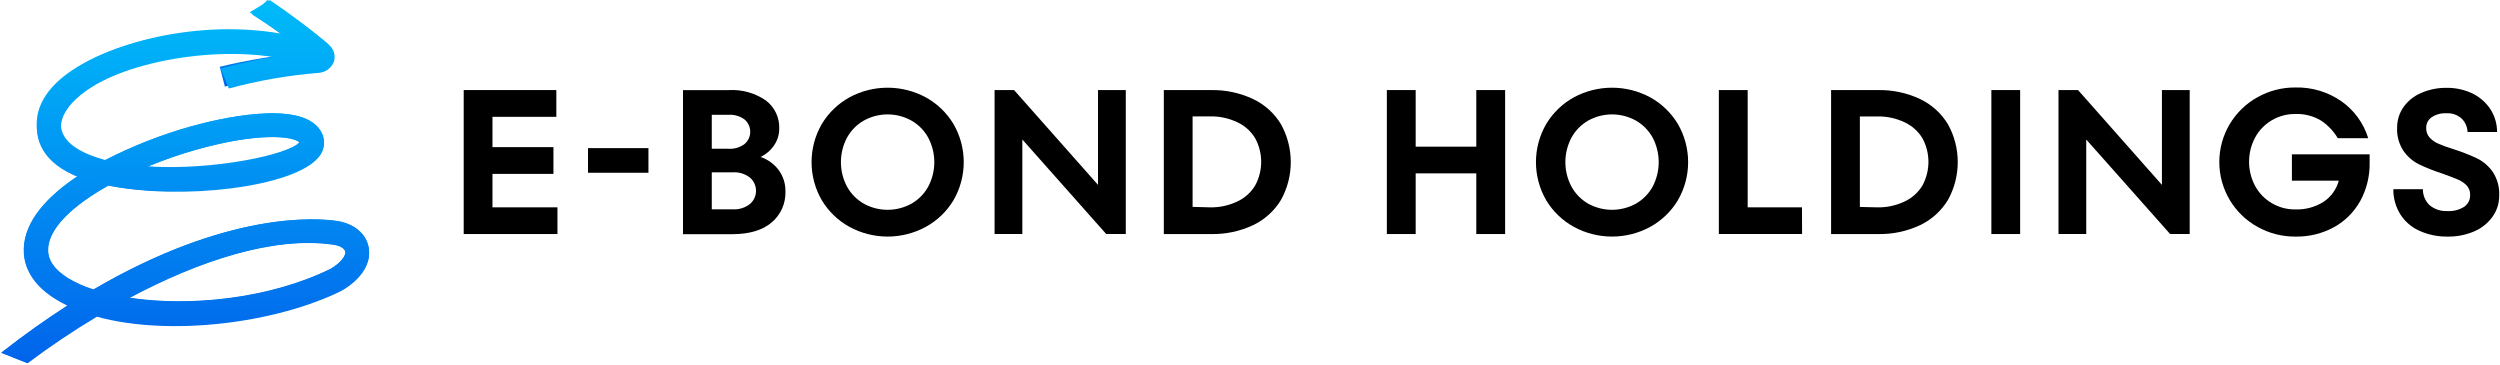
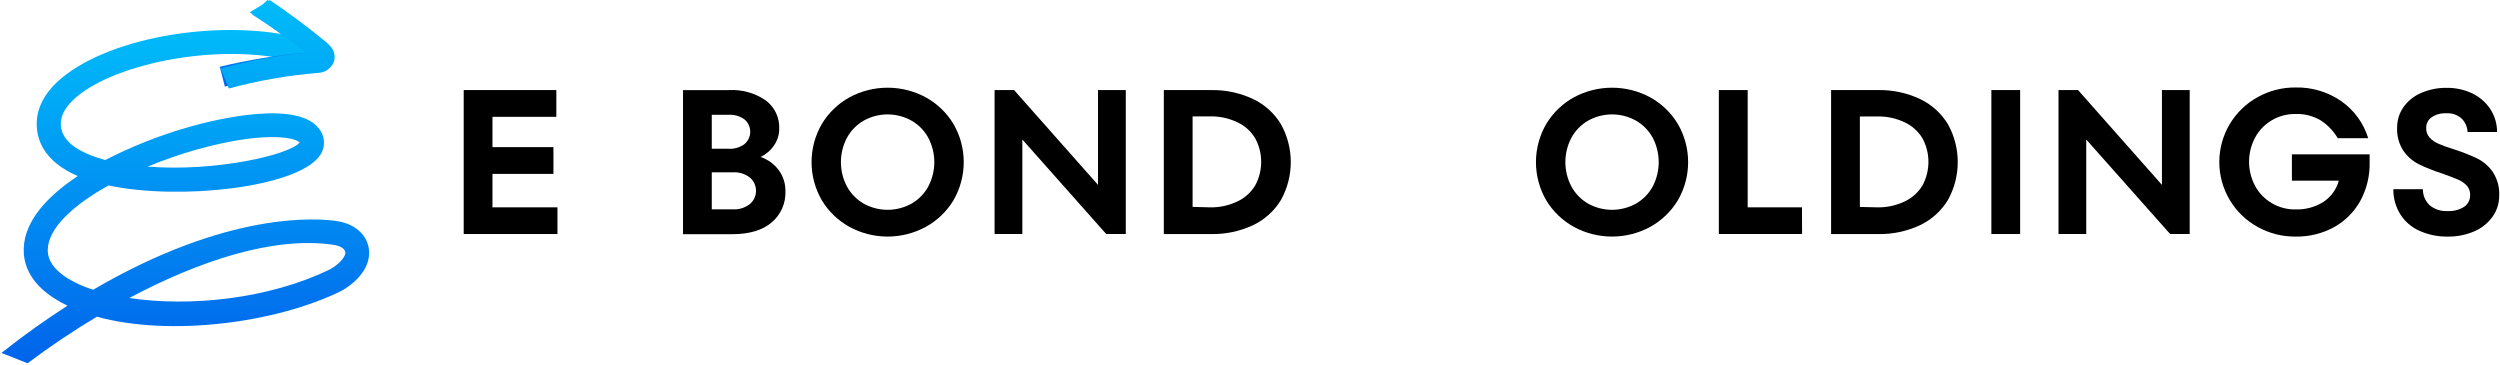
<svg xmlns="http://www.w3.org/2000/svg" width="1281" height="187" viewBox="0 0 1281 187" fill="none">
-   <path d="M756.451 75.148V46.148H771.223V119.918H756.451V88.83H725.393V119.918H710.621V46.148H725.393V75.148H756.451Z" fill="black" />
  <path d="M806.454 116.254C800.613 113.043 795.725 108.343 792.288 102.632C788.837 96.693 787.02 89.946 787.02 83.077C787.02 76.208 788.837 69.462 792.288 63.522C795.725 57.803 800.612 53.093 806.454 49.87C812.464 46.632 819.183 44.938 826.009 44.938C832.835 44.938 839.555 46.632 845.564 49.87C851.407 53.093 856.294 57.803 859.731 63.522C863.182 69.462 864.999 76.208 864.999 83.077C864.999 89.946 863.182 96.693 859.731 102.632C856.293 108.343 851.406 113.043 845.564 116.254C839.562 119.513 832.84 121.22 826.009 121.22C819.179 121.22 812.457 119.513 806.454 116.254ZM838.239 104.357C841.852 102.284 844.826 99.258 846.836 95.609C848.864 91.743 849.924 87.443 849.924 83.077C849.924 78.711 848.864 74.411 846.836 70.545C844.835 66.89 841.858 63.861 838.239 61.797C834.499 59.713 830.29 58.62 826.009 58.62C821.729 58.62 817.519 59.713 813.78 61.797C810.169 63.863 807.203 66.892 805.213 70.545C803.167 74.405 802.097 78.708 802.097 83.077C802.097 87.446 803.167 91.749 805.213 95.609C807.212 99.256 810.176 102.282 813.78 104.357C817.525 106.422 821.733 107.504 826.009 107.504C830.286 107.504 834.493 106.422 838.239 104.357Z" fill="black" />
  <path d="M923.39 119.918H880.738V46.148H895.51V106.236H923.329L923.39 119.918Z" fill="black" />
  <path d="M938.254 119.93V46.16H962.168C969.661 45.994 977.091 47.569 983.872 50.761C989.799 53.59 994.767 58.094 998.16 63.717C1001.44 69.638 1003.15 76.294 1003.15 83.06C1003.15 89.827 1001.44 96.483 998.16 102.403C994.767 108.027 989.799 112.531 983.872 115.359C977.088 118.541 969.659 120.106 962.168 119.93H938.254ZM962.077 106.248C966.88 106.325 971.636 105.289 975.971 103.221C979.742 101.458 982.904 98.613 985.053 95.048C987.074 91.332 988.133 87.169 988.133 82.939C988.133 78.709 987.074 74.547 985.053 70.831C982.902 67.275 979.74 64.44 975.971 62.688C971.636 60.62 966.88 59.584 962.077 59.661H952.996V106.036L962.077 106.248Z" fill="black" />
  <path d="M1035.12 119.918H1020.38V46.148H1035.12V119.918Z" fill="black" />
  <path d="M1107.77 94.733V46.148H1122V119.918H1111.98L1068.99 71.485V119.918H1054.77V46.148H1064.79L1107.77 94.733Z" fill="black" />
  <path d="M1174.37 79.091H1214.2V83.299C1214.34 90.151 1212.69 96.921 1209.42 102.944C1206.28 108.592 1201.63 113.248 1195.98 116.384C1189.92 119.696 1183.09 121.366 1176.18 121.228C1169.44 121.283 1162.8 119.594 1156.9 116.324C1150.93 113.054 1145.94 108.238 1142.47 102.379C1139 96.521 1137.17 89.836 1137.17 83.026C1137.17 76.216 1139 69.531 1142.47 63.673C1145.94 57.815 1150.93 52.998 1156.9 49.728C1162.8 46.459 1169.44 44.769 1176.18 44.824C1184.58 44.619 1192.83 47.089 1199.73 51.877C1206.3 56.488 1211.13 63.157 1213.48 70.827H1197.89C1195.73 67.177 1192.77 64.071 1189.23 61.746C1185.29 59.395 1180.76 58.238 1176.18 58.416C1171.93 58.354 1167.74 59.465 1164.07 61.625C1160.48 63.732 1157.53 66.777 1155.54 70.433C1153.49 74.261 1152.42 78.534 1152.42 82.875C1152.42 87.215 1153.49 91.488 1155.54 95.316C1157.52 98.97 1160.48 102.007 1164.07 104.095C1167.73 106.268 1171.93 107.379 1176.18 107.303C1181.26 107.483 1186.27 106.133 1190.56 103.429C1194.41 100.886 1197.2 97.02 1198.4 92.561H1174.37V79.091Z" fill="black" />
  <path d="M1239.66 118.23C1235.66 116.444 1232.27 113.517 1229.92 109.814C1227.53 105.951 1226.29 101.49 1226.35 96.949H1241.48C1241.47 98.472 1241.76 99.982 1242.35 101.387C1242.94 102.792 1243.81 104.063 1244.9 105.122C1247.44 107.232 1250.68 108.312 1253.98 108.149C1257.04 108.339 1260.08 107.566 1262.67 105.94C1263.64 105.263 1264.43 104.355 1264.95 103.298C1265.48 102.24 1265.74 101.067 1265.7 99.885C1265.73 98.968 1265.58 98.052 1265.25 97.194C1264.92 96.336 1264.43 95.553 1263.79 94.891C1262.45 93.571 1260.85 92.541 1259.1 91.864C1257.25 91.046 1254.59 90.078 1251.17 88.837C1247.13 87.547 1243.18 85.98 1239.36 84.145C1236.24 82.548 1233.56 80.21 1231.55 77.334C1229.23 73.816 1228.08 69.649 1228.28 65.437C1228.25 61.699 1229.37 58.041 1231.49 54.964C1233.77 51.72 1236.92 49.182 1240.57 47.638C1244.74 45.826 1249.25 44.928 1253.8 45.005C1258.14 44.969 1262.44 45.878 1266.39 47.668C1270.18 49.398 1273.43 52.117 1275.81 55.539C1278.23 59.11 1279.52 63.331 1279.5 67.647H1264.37C1264.29 65.04 1263.21 62.564 1261.34 60.745C1260.27 59.782 1259.01 59.047 1257.65 58.584C1256.29 58.121 1254.84 57.94 1253.41 58.051C1250.76 57.899 1248.13 58.622 1245.93 60.11C1245.05 60.729 1244.34 61.556 1243.86 62.518C1243.38 63.479 1243.14 64.545 1243.18 65.619C1243.12 67.451 1243.78 69.233 1245.02 70.583C1246.35 71.995 1247.97 73.092 1249.78 73.792C1251.68 74.609 1254.32 75.548 1257.62 76.577C1261.67 77.884 1265.63 79.451 1269.48 81.269C1272.63 82.871 1275.32 85.233 1277.32 88.14C1279.66 91.731 1280.8 95.969 1280.59 100.249C1280.62 104.033 1279.48 107.734 1277.32 110.844C1274.98 114.173 1271.78 116.801 1268.06 118.441C1263.64 120.373 1258.86 121.323 1254.04 121.226C1249.09 121.296 1244.18 120.273 1239.66 118.23Z" fill="black" />
  <path d="M188.904 126.87C187.602 119.786 181.366 114.58 172.588 113.278C162.689 111.795 116.92 107.981 47.751 148.453C43.035 147.005 38.52 144.971 34.311 142.399C27.621 138.1 24.321 133.317 24.473 127.748C24.836 116.668 37.761 104.954 55.591 95.025C92.643 102.804 150.763 95.993 163.204 80.586C164.853 78.697 165.831 76.316 165.984 73.813C166.137 71.311 165.458 68.828 164.052 66.752C153.578 50.648 110.593 61.212 97.668 64.814C82.542 69.077 67.879 74.837 53.896 82.008C43.059 78.981 30.648 73.532 31.163 62.786C31.495 55.945 38.034 50.133 43.452 46.47C67.669 30.033 121.763 21.013 157.725 33.484L161.751 21.83C125.184 9.147 66.67 15.776 36.551 36.269C25.411 43.776 19.296 52.767 18.842 62.211C18.449 70.808 21.869 82.432 39.85 90.212C24.291 100.504 12.606 113.096 12.152 127.354C11.941 134.256 14.453 144.275 27.621 152.751C29.855 154.192 32.181 155.486 34.583 156.626C23.807 163.558 12.485 171.519 0.74 180.842L14.12 186.14C25.532 177.575 37.384 169.613 49.628 162.286C87.133 172.548 141.288 165.616 174.858 149.088L175.161 148.937C185.241 143.034 190.357 134.891 188.904 126.87ZM101.118 76.56C132.57 67.751 150.157 69.749 153.548 73.018C148.583 79.284 110.472 88.153 75.661 85.368C83.93 81.947 92.389 79.005 100.997 76.56H101.118ZM169.379 137.858C137.686 153.417 96.729 157.322 66.246 152.691C101.633 133.862 140.138 120.876 170.893 125.447C174.223 125.931 176.584 127.354 176.947 129.049C177.31 130.744 174.949 134.649 169.379 137.858Z" fill="url(#paint0_linear_2985_7061)" />
  <path d="M167.348 21.886C157.75 13.932 147.638 6.621 137.077 0L129.237 7.447C138.843 13.467 148.128 19.984 157.056 26.971C142.072 28.257 127.207 30.675 112.588 34.206L115.221 44.347C131.321 40.546 147.7 38.045 164.2 36.87C165.569 36.721 166.867 36.183 167.94 35.319C169.013 34.456 169.816 33.302 170.254 31.996C170.807 30.211 170.826 28.303 170.31 26.507C169.794 24.711 168.764 23.105 167.348 21.886Z" fill="url(#paint1_linear_2985_7061)" />
  <path d="M252.343 89.103V106.236H285.641V119.918H237.602V46.148H285.066V59.861H252.343V75.39H283.583V89.103H252.343Z" fill="black" />
-   <path d="M332.266 88.521H301.299V75.898H332.266V88.521Z" fill="black" />
+   <path d="M332.266 88.521H301.299V75.898V88.521Z" fill="black" />
  <path d="M399.04 87.185C401.349 90.365 402.55 94.214 402.46 98.143C402.555 101.136 401.972 104.111 400.756 106.847C399.54 109.583 397.722 112.009 395.437 113.944C390.776 117.94 383.995 119.999 375.156 119.999H349.971V46.168H373.461C380.205 45.776 386.886 47.652 392.441 51.496C394.652 53.167 396.428 55.346 397.619 57.849C398.81 60.352 399.38 63.104 399.282 65.874C399.316 68.972 398.373 72.001 396.588 74.532C394.86 77.084 392.476 79.124 389.686 80.435C393.421 81.676 396.685 84.032 399.04 87.185ZM364.713 58.821V76.227H373.37C376.3 76.409 379.198 75.54 381.543 73.775C382.445 72.999 383.169 72.038 383.666 70.956C384.162 69.875 384.419 68.699 384.419 67.509C384.419 66.319 384.162 65.143 383.666 64.062C383.169 62.98 382.445 62.019 381.543 61.243C379.188 59.501 376.294 58.644 373.37 58.821H364.713ZM375.459 107.255C378.63 107.463 381.767 106.493 384.268 104.53C385.245 103.695 386.03 102.657 386.568 101.489C387.107 100.321 387.385 99.051 387.385 97.765C387.385 96.479 387.107 95.208 386.568 94.04C386.03 92.872 385.245 91.835 384.268 90.999C381.763 89.047 378.627 88.088 375.459 88.305H364.713V107.255H375.459Z" fill="black" />
  <path d="M435.275 116.254C429.433 113.043 424.546 108.343 421.108 102.632C417.657 96.693 415.84 89.946 415.84 83.077C415.84 76.208 417.657 69.462 421.108 63.522C424.545 57.803 429.432 53.093 435.275 49.87C441.279 46.633 447.993 44.938 454.814 44.938C461.636 44.938 468.35 46.633 474.354 49.87C480.212 53.083 485.112 57.794 488.551 63.522C492.002 69.462 493.819 76.208 493.819 83.077C493.819 89.946 492.002 96.693 488.551 102.632C485.111 108.352 480.211 113.053 474.354 116.254C468.357 119.513 461.64 121.22 454.814 121.22C447.989 121.22 441.272 119.513 435.275 116.254ZM467.029 104.357C470.649 102.293 473.625 99.264 475.626 95.609C477.672 91.749 478.742 87.446 478.742 83.077C478.742 78.708 477.672 74.405 475.626 70.545C473.632 66.884 470.654 63.854 467.029 61.797C463.295 59.713 459.09 58.619 454.814 58.619C450.539 58.619 446.334 59.713 442.6 61.797C438.98 63.861 436.004 66.89 434.003 70.545C431.957 74.405 430.887 78.708 430.887 83.077C430.887 87.446 431.957 91.749 434.003 95.609C436.013 99.258 438.987 102.284 442.6 104.357C446.34 106.422 450.543 107.505 454.814 107.505C459.086 107.505 463.289 106.422 467.029 104.357Z" fill="black" />
  <path d="M562.625 94.733V46.148H576.853V119.918H566.833L523.848 71.485V119.918H509.621V46.148H519.611L562.625 94.733Z" fill="black" />
  <path d="M596.344 119.93V46.16H620.409C627.902 45.994 635.332 47.569 642.113 50.761C648.05 53.576 653.021 58.084 656.401 63.717C659.677 69.638 661.395 76.294 661.395 83.06C661.395 89.827 659.677 96.483 656.401 102.403C653.008 108.027 648.041 112.531 642.113 115.359C635.33 118.541 627.9 120.106 620.409 119.93H596.344ZM620.167 106.248C624.97 106.325 629.726 105.289 634.061 103.221C637.832 101.458 640.993 98.613 643.143 95.048C645.169 91.334 646.231 87.17 646.231 82.939C646.231 78.708 645.169 74.545 643.143 70.831C641.002 67.259 637.838 64.412 634.061 62.658C629.726 60.59 624.97 59.554 620.167 59.631H611.086V106.006L620.167 106.248Z" fill="black" />
-   <path d="M188.9 126.745C187.598 119.692 181.363 114.486 172.614 113.184C162.716 111.701 117.037 107.887 47.959 148.298C43.243 146.85 38.728 144.816 34.519 142.244C27.829 137.945 24.529 133.163 24.711 127.623C25.044 116.635 37.818 104.981 55.496 95.112C93.395 102.529 151.001 94.567 162.928 80.703C164.689 78.855 165.764 76.459 165.973 73.914C166.182 71.369 165.513 68.83 164.078 66.718C153.604 50.614 110.71 61.179 97.815 64.781C82.547 69.074 67.75 74.895 53.65 82.156C51.985 81.733 50.35 81.278 48.746 80.764C29.706 74.71 30.916 66.173 31.34 63.358C32.248 56.85 38.151 50.009 47.868 44.076C72.841 28.94 120.791 20.737 157.751 33.481L161.777 21.857C121.366 7.902 68.876 16.862 41.451 33.572C28.343 41.563 20.624 51.25 19.141 61.602C18.142 68.504 19.141 81.309 37.636 89.694L39.513 90.481C24.378 100.712 12.845 113.154 12.27 127.26C12.058 134.131 14.57 144.121 27.738 152.596C29.969 154.026 32.284 155.32 34.67 156.471C23.833 163.433 12.451 171.455 0.615 180.688L13.965 185.985C25.447 177.36 37.369 169.337 49.684 161.95C87.16 172.212 141.223 165.28 174.763 148.782L175.066 148.631C185.237 142.88 190.353 134.737 188.9 126.745ZM101.114 76.526C132.293 67.778 149.881 69.685 153.392 72.894C148.034 79.16 109.742 87.393 75.778 85.274C84.039 81.85 92.5 78.929 101.114 76.526ZM169.375 137.734C137.712 153.262 96.725 157.137 66.454 152.536C101.78 133.708 140.255 120.752 170.949 125.292C174.279 125.777 176.64 127.199 177.004 128.894C177.367 130.59 174.945 134.525 169.375 137.734Z" fill="url(#paint2_linear_2985_7061)" />
  <path d="M168.164 22.675C158.626 14.597 148.652 7.048 138.287 0.062L127.934 6.298C137.806 12.7 147.315 19.642 156.419 27.094C141.767 28.488 127.27 31.193 113.102 35.177L117.249 45.348C132.249 41.287 147.59 38.612 163.079 37.356C164.853 37.275 166.564 36.675 168 35.631C169.437 34.587 170.536 33.145 171.161 31.484C171.612 29.885 171.568 28.186 171.032 26.613C170.497 25.04 169.497 23.667 168.164 22.675Z" fill="url(#paint3_linear_2985_7061)" />
  <defs>
    <linearGradient id="paint0_linear_2985_7061" x1="95.123" y1="197.245" x2="94.402" y2="6.003" gradientUnits="userSpaceOnUse">
      <stop stop-color="#015EEA" />
      <stop offset="1" stop-color="#00C0FA" />
    </linearGradient>
    <linearGradient id="paint1_linear_2985_7061" x1="141.691" y1="47.231" x2="141.533" y2="-2.434" gradientUnits="userSpaceOnUse">
      <stop stop-color="#015EEA" />
      <stop offset="1" stop-color="#00C0FA" />
    </linearGradient>
    <linearGradient id="paint2_linear_2985_7061" x1="95.058" y1="198.076" x2="94.204" y2="-10.141" gradientUnits="userSpaceOnUse">
      <stop stop-color="#015EEA" />
      <stop offset="1" stop-color="#00C0FA" />
    </linearGradient>
    <linearGradient id="paint3_linear_2985_7061" x1="95.058" y1="198.076" x2="94.204" y2="-10.141" gradientUnits="userSpaceOnUse">
      <stop stop-color="#015EEA" />
      <stop offset="1" stop-color="#00C0FA" />
    </linearGradient>
  </defs>
</svg>